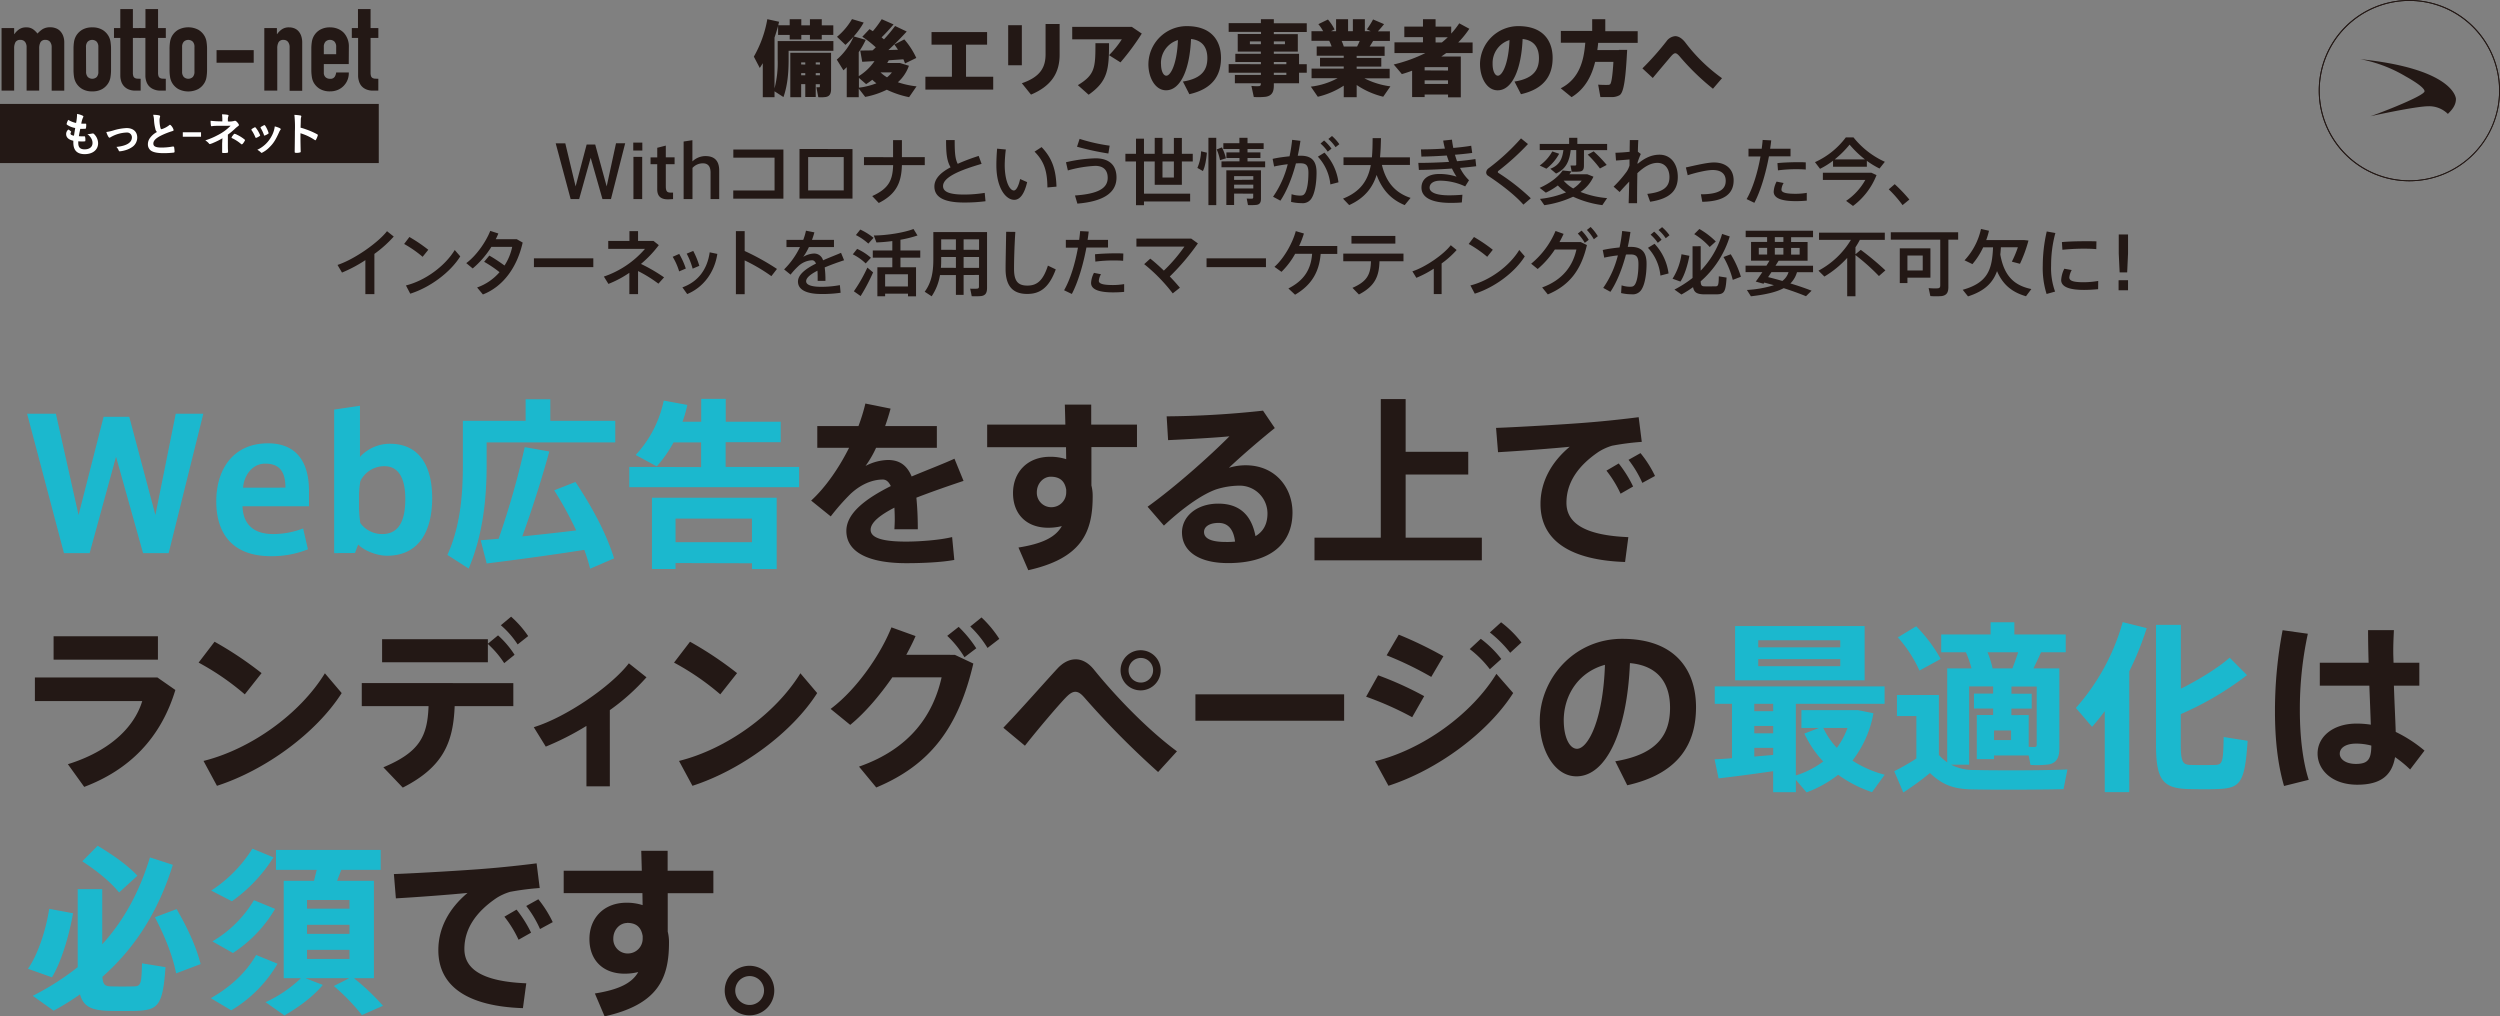
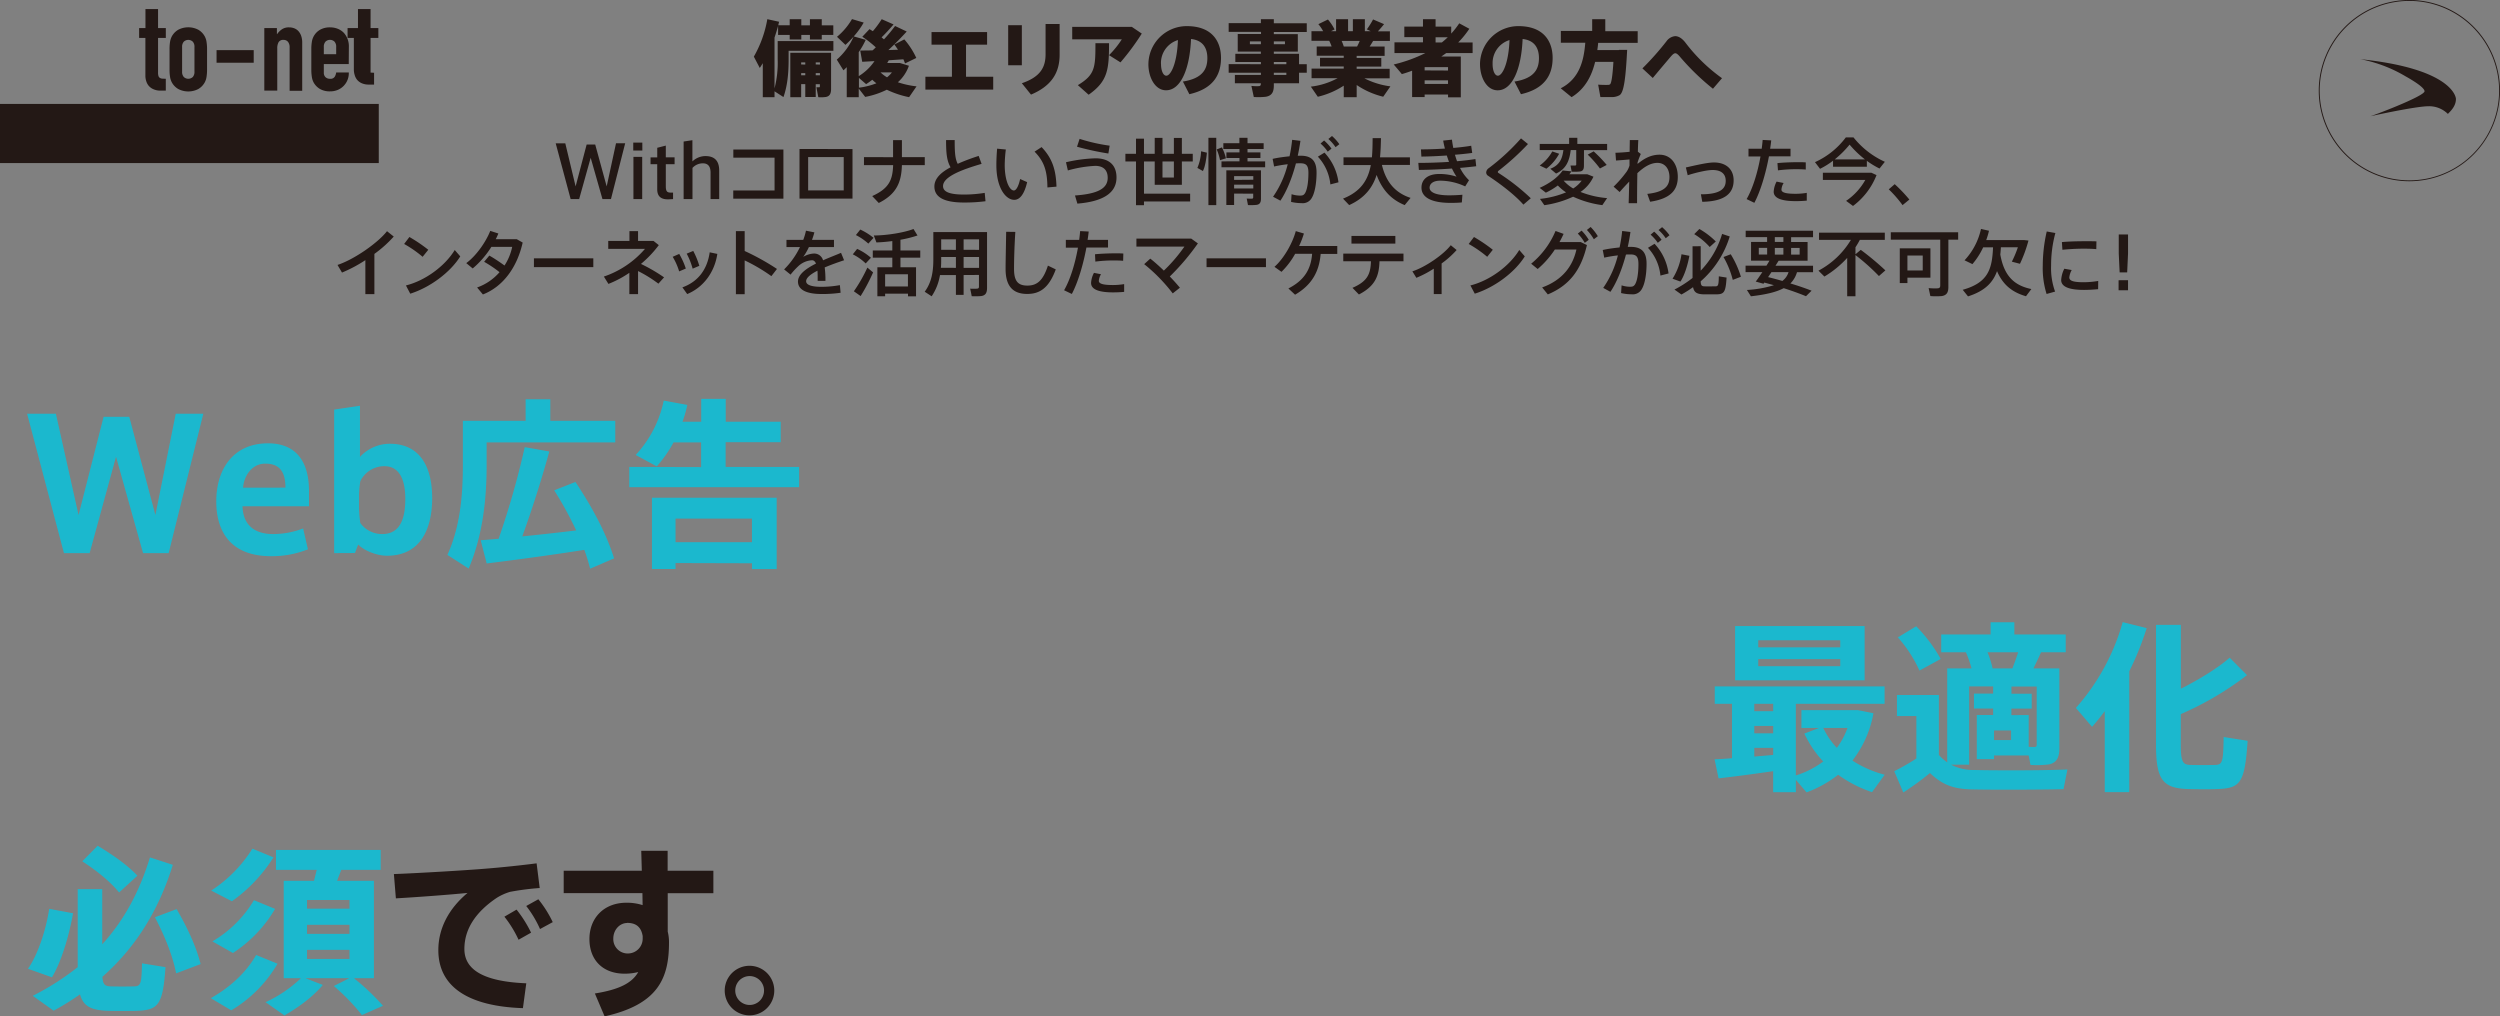
<svg xmlns="http://www.w3.org/2000/svg" viewBox="0 0 1042.23 423.62">
  <rect x="0" y="0" width="1042.23" height="423.62" fill="#808080" stroke="none" />
  <defs>
    <style>.cls-1{fill:#231815}.cls-2{fill:#1bb8ce}</style>
  </defs>
  <g id="レイヤー_2" data-name="レイヤー 2">
    <g id="レイヤー_2-2" data-name="レイヤー 2">
      <path class="cls-1" d="M984 24.67c38 3.95 39.86 15.67 39.86 16.58 0 2.89-2 4.87-3.36 6.24a11.11 11.11 0 00-8.06-3.2c-4.26 0-17.37 2.65-24.22 4.17 5.33-1.82 22.55-8.58 22.55-10.41 0-1.67-5.48-4.87-7.91-6.23A58.31 58.31 0 00984 24.67z" />
-       <path class="cls-1" d="M1004.46 75.56a37.78 37.78 0 1137.77-37.78 37.83 37.83 0 01-37.77 37.78zm0-75.18a37.4 37.4 0 1037.4 37.4 37.44 37.44 0 00-37.4-37.4z" />
      <path class="cls-1" d="M1004.46 75.56a37.78 37.78 0 1137.77-37.78 37.83 37.83 0 01-37.77 37.78zm0-75.18a37.4 37.4 0 1037.4 37.4 37.44 37.44 0 00-37.4-37.4zM328.77 17.11h18.66v4.08h-18.66v3.56c0 5.25-.38 10.68-2.15 15.72l-3.73-2.41v2.45H318V26.34c-.42.69-.83 1.35-1.25 2l-2.48-4.73A47.64 47.64 0 00319.89 8l4.9 1.07c-.1.48-.24 1-.34 1.45h4.77V8h4.84v2.56h3.59V8h4.94v2.56h4.81v4h-4.81v1.9h-4.94v-1.9h-3.59v1.9h-4.84v-1.9h-4.84v-3.8c-.42 1.63-.94 3.25-1.49 4.91v21.18a42.65 42.65 0 001.32-12.1v-7.64h4.56zm11.3 18v5.33h-4.36v-5.36H334v5.43h-4.53V22h17v15c0 2-.52 3.08-2.11 3.42a15.5 15.5 0 01-3.22.1l-.79-4.14h1.14c.21 0 .31-.14.31-.34v-.94zm-4.36-8.19V26H334v.86zm0 4.46v-.9H334v.9zm6.12-4.46V26h-1.76v.86zm0 4.46v-.9h-1.76v.9zM382.1 36l-3.1 4.51a38.68 38.68 0 01-9.3-3.11 34.53 34.53 0 01-9 3l-2.7-3.48v3.59h-5V28c-.45.45-.9.9-1.38 1.32l-2.77-4.46a26.9 26.9 0 007-9.57 45.6 45.6 0 01-3.39 3.42l-3.52-3.36a27.72 27.72 0 006.25-7.39l4.88 1.45a34.13 34.13 0 01-4.15 5.77l5 1.42a35.64 35.64 0 01-2.92 5.14v10a21.6 21.6 0 006.57-6.26l-5.12.28-.83-4.7c1.39 0 3.18 0 5.19-.07l1.31-1.25a42.64 42.64 0 00-5.63-4.42l3-3.18 1.39.86a40.86 40.86 0 003.7-5l4.94 2.18c-1.35 1.59-3.11 3.56-5 5.39.35.28.66.56 1 .83a63.52 63.52 0 004.63-5.56l4.85 2.3c-2.08 2.31-4.7 5-7.64 7.74 1.38-.07 2.73-.1 4-.14a26.1 26.1 0 00-1.52-2.18l4.16-2.14a32.31 32.31 0 015 7.74l-4.7 2.28c-.21-.55-.42-1.14-.69-1.72l-6.09.41c-.2.38-.41.76-.65 1.14h5.32l3.73 1.14a16.69 16.69 0 01-4.6 6.88A37.15 37.15 0 00382.1 36zm-18.46-2.73c-.83.62-1.66 1.25-2.56 1.8l-3-2.59v4.07a29.66 29.66 0 007.29-1.83 18 18 0 01-1.73-1.47zm6.12-1a12.34 12.34 0 002.07-2.08h-4.73a14.86 14.86 0 002.66 2.03zm27.09-.27V18.63h-8.5v-5.25h23.16v5.25h-8.78V32h11.33v5.35h-28.27V32zM426 10.51V27.2h-5.7V10.51zm15.75-.51v12.78c0 7.85-3.67 13.17-11.93 16.66L426 34.7c7.68-2.62 9.89-6.6 9.89-12.06V10zm30.1 1.2L476 14a100.43 100.43 0 01-8.88 12l-4.77-3a38.85 38.85 0 005.32-6.6H447v-5.2zm-9.5 6.8c0 11-.52 15.89-8.51 21.49l-4.49-4c7.22-4.32 7.33-7.43 7.33-17.48zm16.41 8.75a16 16 0 0116-15.86c10.68 0 14.27 6.5 14.27 13.27 0 6.57-2.83 12.76-13.2 15.11L493.14 34c8.26-1.31 10.2-5.22 10.2-9.74 0-4.29-1.9-7.47-6.81-8-.53 12.74-4.39 21.38-10.41 21.38-4.59 0-7.36-5.39-7.36-10.85zm5.26-.1c0 3 1 4.91 2.21 4.91 1.8 0 4.46-4.87 4.84-14.86a10 10 0 00-7.07 9.95zm41.64.1v-.89H515v-3.43h10.64v-.93H516v-7.33h9.71v-.89h-13.49V9.65h13.44V8h5.39v1.7h13.73v3.63h-13.73v.89h10v7.28h-10v.93h10.51v4.32h3.22v3.56h-3.22v4.39h-10.51v.9c0 2.8-.82 4.29-3.35 4.74a29.17 29.17 0 01-5 .1l-1-4.63a20.06 20.06 0 003.15.1c.59-.07.79-.38.79-1v-.21h-10.83v-3.45h10.85v-.94h-13.44v-3.56zm-4.59-8.32h4.59v-1.18h-4.59zm14.62 0v-1.18h-4.64v1.18zm.58 8.32v-.89h-5.22v.89zm-5.22 3.56v.94h5.22v-.94zm48.6 5.69l-3 4.32a33.85 33.85 0 01-11.06-4.88v5.08h-5.39v-4.81a34.13 34.13 0 01-10.82 4.63l-2.9-4.22a31.15 31.15 0 0011.16-3.52h-10.86v-4h13.41v-.9h-9.89v-3.61h9.89v-.86h-11.27v-3.87h6.22a18.39 18.39 0 00-1-2.35h-7.4V13h4.87a17.52 17.52 0 00-2-2.93l4-1.94a20.65 20.65 0 012.76 4.15l-1.47.72h2.1V8h5v5h2V8h5v5h2.42l-1.59-.76a31.51 31.51 0 002.59-4.14l4.58 1.96c-.69.9-1.59 1.94-2.56 3h5v4h-7c-.42.72-.9 1.52-1.45 2.35h6.25v3.87h-11.66v.86h10.27v3.63h-10.27v.9h13.76v4h-10.51A33.22 33.22 0 00579.65 36zm-13.9-16.59c.42-.8.8-1.59 1.11-2.35h-7.54a20.22 20.22 0 01.9 2.35zm28.17 19.99v1.07h-5.22v-11c-1.38.52-2.8 1-4.28 1.42-1.11-1.35-2.25-2.69-3.39-4a62.36 62.36 0 0013.2-4.77h-12.89v-4.46h11.89v-2.17h-7.78V11.1h7.78V8h5.25v3.1H605V14a34 34 0 003.35-4.28l4.2 2.28a38.53 38.53 0 01-4.63 5.7h6v4.43h-11l-2.07 1.45H609v17h-5.32V39.4zm9.75-10V28h-9.75v1.35zm0 5.6v-1.51h-9.75V35zm-2.59-17.29c.86-.69 1.69-1.41 2.48-2.17h-5.08v2.17zM617 26.75a16 16 0 0116-15.86c10.68 0 14.28 6.5 14.28 13.27 0 6.57-2.84 12.76-13.2 15.11l-2.7-5.27c8.26-1.31 10.2-5.22 10.2-9.74 0-4.29-1.9-7.47-6.81-8-.55 12.75-4.39 21.39-10.4 21.39-4.6 0-7.36-5.39-7.36-10.85zm5.25-.1c0 3 1 4.91 2.21 4.91 1.8 0 4.46-4.87 4.84-14.86a10 10 0 00-7.04 9.95zm52.68-5.87h3.42c-.58 11.16-1.28 17.62-3.11 18.87a6.44 6.44 0 01-3.38.82h-4.67l-.93-5.18c1.21.1 3.18.13 4.08.1a1.3 1.3 0 00.86-.24c.59-.42 1.07-3.53 1.42-9.37H665c-1.42 5.81-4.15 11.27-9.82 14.72l-4.52-3.69c8-4.08 9.67-11.93 10.23-19H650.7V12.9h13.07V8h5.46v5h13.51v4.87h-16.48c-.07 1-.21 2-.35 3h9zm19.8-3.56a5 5 0 013.63-2.15c1.42 0 2.94.9 4.46 2.94a70.5 70.5 0 0015.07 14.59l-3.77 4.4a100.06 100.06 0 01-13.47-13c-1-1.2-1.63-1.79-2.22-1.79s-1.1.48-1.9 1.38c-1.69 2-4.8 5.67-7.5 8.92l-4.32-4a119 119 0 0010.02-11.29zM256.81 59.74h3.82L254.7 83h-3.54l-4.91-17.22L241.44 83h-3.54l-6.23-23.24h4l4.3 17.95 4.6-17.46h3.57l4.78 17.46zm10.98 3.03H264v-3.33h3.78zM267.73 83h-3.66V65.4h3.66zm12.86-2.71V83l-1.67.09c-3 .15-4.93-.93-4.93-4.17V68.46h-2.78v-2.85H274v-4l3.57-.91v4.9h3.66v2.85h-3.66v9.15c0 2.05.45 2.69 2 2.69zm13.52-15.22c4.51 0 5.72 2.84 5.72 6V83h-3.6V72c0-2.24-.76-3.91-3.21-3.91a5.84 5.84 0 00-4.33 1.91v13H285V59l3.66-.55v8.84a7.88 7.88 0 015.45-2.22zm32.49-2.72v20.48h-20.91v-3.42h17.22V65.73h-17.19v-3.38zm28.8-.22V82.8h-22.09V62.13zm-3.66 17.25V65.49h-14.83v13.89zm20.57-13.86v-7.11H376v7.11h9.53v3.33H376c-.21 7-2.12 12-9.65 15.77l-2.73-2.88c7-3.18 8.51-6.69 8.72-12.89h-12.16v-3.33zm36.91 2.79c-8.08 2.36-16.07 5.32-16.07 9.26 0 2.26 2.36 3.54 8.75 3.54a54.49 54.49 0 008.62-.7l.33 3.48a67.54 67.54 0 01-9 .54c-8.13 0-12.31-2.14-12.31-6.68 0-3.3 2.69-5.87 6.75-8-1.64-2.82-1.88-6.14-1.88-11.35H398c0 4.75.12 7.72 1.27 9.9 2.66-1.2 5.59-2.3 8.73-3.3zm10.1-5.99a57.45 57.45 0 00-.46 6.44c0 6.63 2 10.65 3.82 10.65 1 0 2-1.94 2.6-4.78l2.93 1.3c-1.15 4.93-3 7.38-5.38 7.38-3.45 0-7.45-4.81-7.45-14.46 0-2.06.1-4.39.31-6.87zm14.91-1c4.51 4.69 6 9.59 6.21 16.49l-3.78.33c-.06-6.84-1.37-10.89-5.36-14.92zM456.68 66c5.51 0 8.78 2.66 8.78 8 0 6.44-5.57 10-16.31 10.89l-1-3.39c9-.64 13.64-2.69 13.64-7.35 0-3.42-2-5-5.2-5a50 50 0 00-11.41 1.91l-.78-3.42A60.69 60.69 0 01456.68 66zm-6.6-8.11a72.81 72.81 0 0012.53 2.84l-.54 3.27A117 117 0 01449 61.17zm46.08 22.85V84h-19.24v1.54h-3.33V67.31h-4.42v-3.18h4.42v-6.32h3.33v6.32h4.47v-6.66h3.24v6.66h4.75V57.5h3.33v6.63h4.54v3.18h-4.54v9.74h-11.32v-9.74h-4.47v13.43zm-11.53-13.43V74h4.75v-6.69zm18.51-3.66c-.24 2.72-.72 5.81-1.66 7.65l-2.3-1.3a19.58 19.58 0 001.54-6.93zm3.91-6.21v28.08h-3.27V57.44zm2.36 4a20.13 20.13 0 011.66 4.56l-2.45.78a21.13 21.13 0 00-1.39-4.48zm7.32 5.81v-1.39h-5.45v-2.33h5.45v-1.4H510v-2.42h6.69v-2.27h3.39v2.27h6.72v2.42h-6.72v1.4h5.38v2.33h-5.38v1.42h7.35v2.45h-18.2v-2.45zm-2.24 13.46v4.75h-3.24V71h14.44v11.8c0 1.51-.43 2.36-1.76 2.6a23 23 0 01-3.66.09l-.52-2.72c.73.06 1.85.06 2.18.06s.52-.24.52-.57v-1.52zm8-5.78v-1.51h-8V75zm0 3.63V77h-8v1.57zm15.11-13.4a64.27 64.27 0 001.09-6.87l3.45.42c-.3 2.09-.67 4.15-1.12 6.21h1.27c4.54 0 6.57 2.21 6.57 7s-.82 8.62-1.94 10.5a4.31 4.31 0 01-4.33 2.27 19 19 0 01-4.35-.52l.21-3.21a11.37 11.37 0 003.45.58c1.06 0 1.51-.12 2.05-.85.94-1.33 1.52-4.51 1.52-8.62 0-3.06-.88-4-3.36-4a20 20 0 00-1.85.06c-1.6 6.06-3.84 11.62-6.47 15.53l-3.06-1.64a41.08 41.08 0 006.11-13.55 54.69 54.69 0 00-5.68.94l-.61-3.18c2.15-.5 4.72-.83 7.05-1.07zM558 76l-3.38.88a19.79 19.79 0 00-5.21-11.56l2.75-1.69A22.29 22.29 0 01558 76zm-6-17.43a19.59 19.59 0 013.09 3.39l-1.57 1.27a17.22 17.22 0 00-3-3.39zm3.3-1.87a18.38 18.38 0 013.06 3.42l-1.58 1.24a16.81 16.81 0 00-3-3.42zm32.76 25.8l-2.45 3c-5.54-2.24-9.38-6.26-11.71-12.58-1.66 5.29-5 9.68-11.44 12.58l-2.57-2.69c7.57-3 10.47-7.93 11.59-14H560.1v-3.23h11.84c.24-2.54.27-5.23.3-8h3.48c-.06 2.79-.15 5.45-.4 8h12.47v3.18h-11.68c1.79 7.44 5.78 11.71 11.95 13.74zm3.23-14.59c4 0 8.51-.15 12.8-.42-.33-.85-.63-1.76-.94-2.66-3.6.24-7.29.42-10.59.45l-.18-3c3.15 0 6.6-.13 10-.34-.3-1.12-.55-2.24-.73-3.33l3.66-.39c.12 1.15.34 2.3.55 3.45 2.75-.24 5.32-.54 7.47-.91l.42 3c-2.05.27-4.53.54-7.2.75.28.91.55 1.82.88 2.7 2.82-.24 5.45-.55 7.66-.91l.33 3c-1.94.24-4.24.48-6.75.69a18.22 18.22 0 003.75 5.15l-1.6 2.57a25 25 0 00-10.41-2.39c-3 0-4.42 1.33-4.42 2.93 0 1.94 2.7 3.18 8.11 3.18 1.49 0 3.51-.06 5.57-.24l-.24 3.2c-1.58.16-3.33.19-4.63.19-8.35 0-12.2-2.45-12.2-6.36 0-3.39 2.61-5.69 7.39-5.69a23 23 0 017.23 1.12 27.71 27.71 0 01-1.91-3.39c-4.66.34-9.65.55-13.79.58zM637 60.05a103.86 103.86 0 01-12.29 11.16.61.61 0 00-.27.46.48.48 0 00.24.42 89.22 89.22 0 0113.5 10.56l-3.09 2.66C631.8 81.53 626 77 620.4 73.3a1.66 1.66 0 01-.82-1.45 2.37 2.37 0 011.09-1.76 90.28 90.28 0 0013.43-12.4zm23.33 9.07c0 1.37-.39 2.15-1.54 2.36a20.87 20.87 0 01-3.57.09l-.49-2.57h1.94c.27 0 .45-.15.45-.45v-6h-2.3c-.54 4.57-1.9 7.86-6.11 9.8l-2.39-2c3.87-1.48 5-4.2 5.45-7.8h-9.87V60h12.26v-2.56h3.42V60H670v2.6h-9.65zM650 64.1a19.58 19.58 0 01-5.32 6.23L641.9 69a18 18 0 005.24-5.87zm20 18.49l-2 2.93A41.67 41.67 0 01655.82 82a42.56 42.56 0 01-12 3.54L642 82.92a39.27 39.27 0 0010.87-2.72 19.77 19.77 0 01-3.42-2.88 29.62 29.62 0 01-5 3l-2.58-2c4-1.78 7.66-4.39 9.6-7.26l3.66.39c-.28.4-.58.82-.88 1.21h7.5l2.55 1a15.64 15.64 0 01-5.39 6.36A38.54 38.54 0 00670 82.59zm-14.16-4a13.25 13.25 0 003.54-3.26h-7.5a16.09 16.09 0 004 3.26zm8.54-15.49a55.56 55.56 0 015.44 5.66L667 70.24a48 48 0 00-5.09-5.78zm15.01.18c0-1.9.06-3.6.06-4.9H683c-.09 1.27-.15 3-.18 4.87l1.21.94a36.15 36.15 0 00-1.34 3.54v.61c2.73-2.27 5.6-3.85 9.17-3.85 4.6 0 7.6 3.76 7.6 9.26s-3 9.08-11.53 10.35l-1.18-3.27c7.47-.81 9.23-3.45 9.23-7s-1.94-5.93-5-5.93c-2.84 0-5.56 1.64-8.38 4.3-.09 4.9-.12 9.74-.12 12.5h-3.51c.09-2.21.15-5.45.24-9-1.21 1.27-2.66 2.81-4 4.36l-2.51-2.24a49.2 49.2 0 005.42-6.24 9 9 0 001.21-2.6v-2.51c-1.46.15-3.85.33-5.63.45l-.24-3.23c1.48-.04 3.93-.19 5.93-.41zm35.15 4.45c5.05 0 8.2 2.82 8.2 7.45 0 5.38-3.6 8.77-13.07 8.95l-.58-3.13c7.75 0 10.35-2.11 10.35-5.62 0-2.85-1.84-4.51-5.47-4.51-2.27 0-6.69 1-10.38 2.18l-.76-3.24c4.17-.93 8.96-2.08 11.71-2.08zm19.9-5.73c.16-1.24.31-2.48.4-3.66l3.57.18c-.12 1.15-.27 2.3-.46 3.48h8.51v3.18h-9c-1.33 7.17-3.54 14.58-6.08 19.37L728.15 83c2.54-4.36 4.63-11.19 5.78-17.76h-5V62zm9.14 14.29a6.17 6.17 0 00-.91 2.75c0 1.33 2.21 1.75 5.9 1.75a28.08 28.08 0 004.66-.39v3.24c-1.57.15-3.11.21-4.63.21-5.5 0-9.16-1.06-9.16-3.93a10.09 10.09 0 011.21-4.21zm9.23-5.6c-1.15-.12-2.6-.15-4.11-.15a59 59 0 00-7.48.48L741 68c2.24-.24 5.39-.36 8-.39 1.42 0 2.75 0 3.81.09zm25.47-1.17h-14.1V67a32.62 32.62 0 01-5.42 3.38l-2.11-2.78a32.93 32.93 0 0012.86-10.32h3.2a35.25 35.25 0 0013.07 10.17l-2.23 2.81a36.53 36.53 0 01-5.27-3.2zm1.51 2.48h.37l2.15 1a29.31 29.31 0 01-9.81 12.86l-2.87-2.12a25.53 25.53 0 008-8.72h-17.69V72h19.85zm-2.3-5.54a42.15 42.15 0 01-6.41-6.17 41.43 41.43 0 01-6.2 6.17zm12.4 10.32a63.13 63.13 0 016.11 6.41l-2.84 2.33a49.34 49.34 0 00-5.75-6.59zm-633.81 45.84h-3.76v-14.17a57.21 57.21 0 01-9.74 5.18l-1.88-3.18c7-2.3 16.86-9.23 20.64-14.07l2.81 2.24a50 50 0 01-8.07 7.23zm22.47-18.49l-2.36 2.93a47.72 47.72 0 00-7.71-5.35l2.2-2.91a64.77 64.77 0 017.87 5.33zm11 .06l2.33 2.69c-4.21 6.75-12.71 13-20.85 15.55l-1.8-3.43c8.02-2 16.28-8.06 20.37-14.81zm14.45 2.36c2 1.12 4.45 2.78 6.33 4.14a22.63 22.63 0 003.2-7.77h-8.68a38.57 38.57 0 01-7.78 9l-2.69-2.23c4.21-3.06 8.29-9 10-13.44l3.38 1.09c-.3.79-.69 1.57-1.08 2.39h8.77l2.45 1.39c-2.21 9.9-7.84 18.22-16.58 21.64l-2.42-2.91a22.1 22.1 0 009.35-6.38 49.25 49.25 0 00-6.42-4.33zm43.35 1.15v3.66h-24.76v-3.66zm29.49 7.93l-2.36 2.63A54.48 54.48 0 00266 113v9.63h-3.63v-8.9a43.3 43.3 0 01-8.72 4.63l-1.9-3.06a39.27 39.27 0 0017.15-11.56h-15.33v-3.29h8.84v-4.1H266v4.09h6.44l2.21 1.75a46.22 46.22 0 01-7.44 7.84 68.25 68.25 0 019.63 5.6zm6.32-9.78a31.47 31.47 0 012.75 6.11l-2.78 1.18a26.28 26.28 0 00-2.69-6.08zm15.89 0c-1.15 7.63-5.75 13.92-12.56 16.74l-2-2.79c6.69-2.42 10.38-7.62 11.38-14.61zM289 104.61a33.08 33.08 0 012.54 6.21l-2.78 1.18a30.3 30.3 0 00-2.48-6.26zm34.91 7.51l-2.33 3a72.65 72.65 0 00-11.13-6.56v14.1h-3.66V96.35h3.66v8.29a99.87 99.87 0 0113.46 7.48zm27.98-3.63c-2.39.81-5.35 1.84-8.08 3a40.29 40.29 0 01.31 5.6h-3.24v-1.51q0-1.54-.09-2.73c-2.72 1.39-4.72 2.91-4.72 4.39s2.06 2.33 6.35 2.33a42.8 42.8 0 007.72-.7l.3 3.18a52.85 52.85 0 01-8 .52c-6.14 0-9.77-1.73-9.77-5.18 0-3 3.42-5.45 7.5-7.5-.39-1-1-1.39-1.63-1.39a9 9 0 00-5.9 2.63 29.25 29.25 0 00-3.06 3.36l-2.69-2.18a33.3 33.3 0 006.61-9.31h-5.63v-3h7a24.15 24.15 0 001.13-3.83l3.51.7a32.07 32.07 0 01-1 3.14h9.17v3h-10.46a24.07 24.07 0 01-2.36 4.08 9.37 9.37 0 014.45-1.39 3.81 3.81 0 013.81 2.82c2.72-1.21 5.48-2.24 7.5-3.12zm9.01 1.33a21.18 21.18 0 00-5.38-3.79l1.81-2.27a23.14 23.14 0 015.75 3.7zm-2.11 13.61l-2.82-2a62.66 62.66 0 005.63-9.87l2.39 2a79.43 79.43 0 01-5.2 9.87zm3.21-21.87a23.33 23.33 0 00-5.18-3.56l1.82-2.3a25.72 25.72 0 015.53 3.45zm7 20.87v1.09h-3.23v-12.1H372v-4h-8.14v-3H372v-3.92c-2.3.3-4.6.51-6.63.57l-1.09-2.9c5.39 0 12.71-1.21 16.55-2.7l1.67 2.7a48 48 0 01-7.11 1.78v4.48h8.26v3h-8.26v4h6.5v12.1h-3.35v-1.09zm9.51-3v-5.08H369v5.08zm23.21-4.77v8.26h-3.21v-8.26h-6.63a22.35 22.35 0 01-3.48 8.86l-2.9-1.9c2.9-3.91 3.6-8.44 3.6-13.47V96.74h22.39V120c0 2-.55 3.12-2.39 3.42a27.73 27.73 0 01-4 .06c-.22-1.18-.43-2.18-.64-3.14a23.55 23.55 0 002.87 0c.64-.06.79-.34.79-.91v-4.81zm-3.21-3v-4.51h-6.14v1c0 1.18 0 2.33-.12 3.48zm0-7.5v-4.39h-6.14v4.36zm9.65 0v-4.39h-6.44v4.36zm0 7.5v-4.51h-6.44v4.51zm15.12-14.98c-.42 6.48-.54 12.53-.54 15.38 0 5.17 1.66 7 5.57 7s6.5-1.94 8.56-8.33l3.27 1.58c-2.94 8-6.87 10.23-11.92 10.23-6.21 0-9-3.54-9-10.44 0-2.88.15-9 .24-15.47zM449.9 100c.16-1.24.31-2.48.4-3.66l3.57.18c-.12 1.15-.27 2.3-.46 3.48h8.51v3.18h-9c-1.33 7.17-3.54 14.58-6.08 19.37l-3.23-1.55c2.54-4.36 4.63-11.19 5.78-17.76h-5.05V100zm9.1 14.33a6.17 6.17 0 00-.91 2.75c0 1.33 2.21 1.75 5.9 1.75a28.08 28.08 0 004.66-.39v3.24c-1.57.15-3.11.21-4.63.21-5.5 0-9.16-1.06-9.16-3.93a10.09 10.09 0 011.21-4.21zm9.23-5.6c-1.15-.12-2.6-.15-4.11-.15a59 59 0 00-7.48.48l-.14-3.06c2.24-.24 5.39-.36 8-.39 1.42 0 2.75 0 3.81.09zm20.67 13.58a70.26 70.26 0 00-11.9-12.19l2.54-2.3c1.79 1.39 3.75 3.15 5.66 5a66.22 66.22 0 008.56-10h-20v-3.35h22.85l2.78 2a97 97 0 01-11.71 13.79c1.6 1.67 3.06 3.3 4.21 4.69zm38.87-14.61v3.66H503v-3.66zm12.13 15.16l-2.78-2.6c7-3.58 9.41-8.39 9.89-14.44h-7.08a32.43 32.43 0 01-5.69 7.51l-2.93-2.09c4-3.51 7.62-10.08 8.89-14.89l3.39 1a36.71 36.71 0 01-2 5.2h15.91v3.3h-6.93c-.57 6.93-3.32 12.74-10.67 17.01zm26.62-.09l-2.69-2.77c6.23-2.72 7.53-5.66 7.71-11.07H560v-3.21h25.1v3.21h-10c-.17 6.15-1.8 10.33-8.58 13.84zm15.19-24.42v3.21h-18.3v-3.21zM601 122.59h-3.27V112a44 44 0 01-7.26 3.82l-1.66-2.7c5.5-1.78 13-7 16-10.89l2.45 2a38.19 38.19 0 01-6.26 5.6zm21.34-18.46l-2.34 2.93a48.28 48.28 0 00-7.72-5.35l2.21-2.91a66.37 66.37 0 017.85 5.33zm11 .06l2.33 2.69c-4.2 6.75-12.71 13-20.85 15.55L613 119c8-2 16.3-8.06 20.38-14.81zm25.66-3.27l2.58 1.24c-2.39 10.29-7.21 16.79-16.31 20.58l-2.36-2.91c8.71-3.15 12.83-9.17 14.28-15.79h-9a38.15 38.15 0 01-7.14 8.11l-2.72-2.21a35.37 35.37 0 0010.16-13.65l3.36 1.21c-.48 1.09-1.06 2.24-1.72 3.42zm.34-4.78a19.55 19.55 0 013 3.84l-1.66 1.27a18.68 18.68 0 00-2.91-3.87zm3.78-1.51a20.34 20.34 0 013 3.84l-1.66 1.27a20.69 20.69 0 00-2.9-3.87zm12.06 8.53a61.84 61.84 0 001.09-6.87l3.45.42c-.3 2.09-.66 4.15-1.12 6.21h1.27c4.54 0 6.57 2.21 6.57 7s-.82 8.62-1.94 10.5a4.29 4.29 0 01-4.32 2.27 19 19 0 01-4.36-.52l.21-3.21a11.37 11.37 0 003.45.58c1.06 0 1.51-.12 2.06-.85.94-1.33 1.51-4.51 1.51-8.62 0-3.06-.88-4-3.36-4-.57 0-1.18 0-1.84.06-1.61 6.06-3.85 11.62-6.48 15.53l-3-1.64a41.08 41.08 0 006.11-13.55 54.44 54.44 0 00-5.69.94l-.61-3.18c2.1-.5 4.67-.83 7-1.07zM695.61 114l-3.39.88a19.78 19.78 0 00-5.2-11.56l2.75-1.69a22.36 22.36 0 015.84 12.37zm-6-17.43a19.53 19.53 0 013.08 3.39l-1.57 1.27a17.22 17.22 0 00-3-3.39zm3.3-1.87a18.34 18.34 0 013.09 3.38l-1.57 1.24a17.17 17.17 0 00-3-3.42zm11.38 11.94c-.67 3.72-2 8.14-3.73 10.74l-3.29-1.18A26.18 26.18 0 00701 106zm4.72-4v10.19a37.31 37.31 0 008.92-15.31l3.18 1.06A40.5 40.5 0 01709 117.29c.06 1.76.45 2.06 1.63 2.09s3.09 0 4.36 0 1.51-.27 1.57-4.18l3.24.52c-.4 6.23-1 7-4.57 7h-4.87c-2.82-.09-4.09-.7-4.54-3a49.06 49.06 0 01-4.84 3.06l-2.91-2.06a46.63 46.63 0 007.54-4.84v-13.2zm-.55-7.18a32.44 32.44 0 016.84 5.21l-2.54 2.3a28.36 28.36 0 00-6.45-5.36zM721.53 106a40 40 0 014.24 9.38l-3.39 1.3a37.36 37.36 0 00-3.87-9.53zm33.7 15.19l-2.33 2.3c-2.69-1.12-5.81-2.24-9.29-3.36-3 1.61-7.32 2.67-13.67 3.39l-1.67-2.63a46.83 46.83 0 0011.26-2l-4-1.09-.34.49-3.24-.91c.79-1 1.76-2.45 2.76-3.93h-7v-2.7h8.71c.46-.72.88-1.45 1.27-2.08H730v-7.81h6.69v-2h-8.93V96.2h28.08v2.69h-9.14v2h6.87v7.81H741.5c-.4.63-.85 1.36-1.31 2.08h15.65v2.7h-6.69a10.78 10.78 0 01-2.75 4.69q4.8 1.43 8.83 3.02zm-22-15.07h3.48v-2.78h-3.48zm9.83 11a7.29 7.29 0 002.57-3.66h-7.13c-.48.69-.94 1.42-1.39 2.06 2.09.53 4.02 1.04 5.89 1.59zm.42-16.25v-2h-3.57v2zm0 5.26v-2.78h-3.57v2.78zm6.78 0v-2.78h-3.56v2.78zm25.48-1.97a114.51 114.51 0 0110.26 8.56l-2.69 2.36a87.41 87.41 0 00-9.78-8.74v17.18h-3.45v-16a42.09 42.09 0 01-9.5 7.77l-2.48-2.45A34.81 34.81 0 00771.63 100h-13.29v-3h27.42v3h-10.41a32.05 32.05 0 01-1.82 3.09V106zm36.52 15.52c0 2.18-.67 3.42-2.76 3.75a30.62 30.62 0 01-4.75 0l-.72-3.33a24 24 0 003.84.1c.78-.1 1-.46 1-1.18v-19.1h-20.61v-3.08h28.08v3.08h-4.08zm-17.07-16.16h9.59v12.23h-9.59V118H792v-14.48h3.21zm6.38 9.23v-6.23h-6.38v6.23zm45.29 7.75l-2.24 3c-5.81-1.66-9.68-4.84-12.07-10.47-1.69 4.75-5.08 8.29-12.1 10.53l-2.21-2.75c10.8-3 12.25-8.87 12.65-17.7h-4.12a31 31 0 01-4.48 7l-3.29-1.59a27.83 27.83 0 006.86-13.08l3.33.76a30.38 30.38 0 01-1.15 3.87h15.68l1.93.21a57.12 57.12 0 01-3.54 9.69l-3.39-.88a44.9 44.9 0 002.52-6h-7.08c-.07 1-.13 2-.25 3 1.55 8.78 5.63 12.91 12.95 14.41zm4.75-9.68a64.22 64.22 0 011.66-14.32l3.6.64a51.1 51.1 0 00-1.78 13.64 28.56 28.56 0 001.66 10.78l-3.54 1a35.81 35.81 0 01-1.6-11.74zm23.08 9.74c-1.93.18-4.11.3-5.9.3-5.41 0-9.5-1-9.5-4.11a12 12 0 011.3-4.72l3.09.54a7.88 7.88 0 00-1 3.09c0 1.54 2.06 2 6.05 2a37.19 37.19 0 006-.54zm-5-20c1.48 0 3.06 0 4.3.06l-.06 3.24c-1.51-.13-3.36-.19-5.21-.19-3 0-6.29.19-8.92.46l-.21-3.21c2.9-.27 6.68-.36 10.07-.36zm17.47 16.25V121h-3.94v-4.17zm0-19.07v8l-.36 7.81h-3.14l-.37-7.81v-8z" />
      <path class="cls-2" d="M73.26 172.49h11.5l-14.45 58.1H59.64l-11.27-40.17-11 40.17H26.66l-15.36-58.1h12l9.45 42.21 10.44-40.93h10.7l10.89 40.93zm40.63 50.15a34.82 34.82 0 0012.48-2.34l2 8.7a40.31 40.31 0 01-15.36 2.87c-17.4 0-22.85-10.89-22.85-22.84 0-13.47 7.11-24.21 21.56-24.21 12.86 0 17.1 9.08 17.1 19.82v6.43H101.1c.23 7.41 4.54 11.57 12.71 11.57zm-3.33-29.35c-5.82 0-8.93 5.52-9.23 10H119c0-5.83-1.89-10-8.32-10zm28.75 37.3v-59.84l10.75-1.59v21.33a16.94 16.94 0 0112.48-5.49c12.25 0 17.63 9.23 17.63 22.62 0 13.09-5 24.06-18.84 24.06-4.47 0-9.91-2.34-12-4.69l-1.36 3.56zm10.37-20.13a46.1 46.1 0 00.53 7.57 11.15 11.15 0 009.15 4.61c7.57 0 9.61-6.65 9.61-14.67 0-7.64-2.27-13.62-8.7-13.62a11.09 11.09 0 00-10.06 6.28 37.88 37.88 0 00-.53 6.43zm53.19-35.02h16.26v-9h10.29v9h27.08v9h-53.63v9.46c0 14.22-1.59 29.27-7.49 43.12l-8.86-5.68c5.22-11.57 6.44-24.28 6.44-37.44v-18.46h9.91zm5 49.17a348.89 348.89 0 0010.89-38.2l10.24 1.81c-2.8 10.21-6.81 23.15-11.27 35.41 7.49-.76 15.66-1.67 22.47-2.5a148.23 148.23 0 00-9.16-16.72l8.86-3.48c7.79 11.73 13.08 22.17 16.11 31.85l-10 4.31a68.64 68.64 0 00-2.42-7.86c-12.48 2-30.11 4.38-40.7 5.67l-2.5-9.68c2.17-.16 4.67-.38 7.47-.61zm84.42-29.88v-10.29h-11.5a52.7 52.7 0 01-7 10l-8.77-4.77A47.48 47.48 0 00276.71 167l9.83 1.81a53.89 53.89 0 01-2 7h7.79v-9.53h10.22v9.53h22.92v8.55h-22.96v10.29h30.64v8.47h-70.81v-8.47zm-10.66 40v2.49h-9.84v-29.71h52v29.73h-10.31v-2.42zm31.85-8.7v-9.84h-31.85v9.84z" />
-       <path class="cls-1" d="M401.69 200.48c-5.67 1.89-12.93 4.39-19.66 7 .37 3.71.6 8.1.6 13.17h-9.76c.08-1.52.15-2.8.15-4.09 0-1.81-.07-3.48-.15-4.92-5.82 3-9.91 6.13-9.91 9.23 0 3.33 4.84 4.92 14.75 4.92 5.45 0 14-.6 19.22-1.89l.91 9.53c-5.53 1.06-14.07 1.36-20 1.36-15.66 0-25-4.54-25-13.46 0-7.57 8.47-13.62 18.53-18.69-.91-1.89-2-2.72-3.33-2.72-4.61 0-9.45 2.19-13.61 6.13a93.8 93.8 0 00-8.1 9.23l-8.17-6.59c5.9-5.37 11.58-13.54 15.81-22h-13.25v-9.08h17.17a76.66 76.66 0 002.88-9.38l10.51 2.12c-.68 2.49-1.43 4.91-2.27 7.26h21.56v9.08h-25.34a44.69 44.69 0 01-4.39 7.56 21.23 21.23 0 019.31-2.49c4.84 0 7.94 2.19 9.91 6.88 6.66-2.8 13.24-5.29 17.85-7.41zM444.14 177c-.07-3-.15-5.9-.22-8.32h11V177H474v9.38h-19v16a17.71 17.71 0 01.53 4.54c0 14.83-4.46 25.8-26.85 30.79l-4.09-9.45c10.52-1.67 15.58-4.54 18.08-8.93a23.48 23.48 0 01-5.67.68c-9.16 0-14.68-5.75-14.68-14.45s6-15.13 15.43-15.13a21.41 21.41 0 016.74 1l-.08-5h-32.87V177zM438 198.74c-2.95 0-5.75 2.72-5.75 6.5a6 6 0 006.05 6.21 6.18 6.18 0 006.2-6.21v-1.06c-.66-4.08-3.15-5.44-6.5-5.44zm88.54-27.54l4.91 7.26c-5.67 4.54-14.07 11.73-19.14 16.57a23.69 23.69 0 017-1.06c12.41 0 19.52 9.38 19.52 19.67 0 12.86-8.93 21.11-26.86 21.11-12.48 0-19.21-5.15-19.21-12.79 0-6.65 6.12-12 15.13-12 8.85 0 13.84 4.77 15.51 13.55 3.25-1.9 5-5 5-9.46a11.59 11.59 0 00-12-11.58 32.94 32.94 0 00-9.31 1.52c-6.65 2.34-15 8.7-21.86 15.13l-6.81-7.87c11.43-8.17 25.95-21.11 34.12-29.35-6 .6-17.4 1.21-25.57 1.59l-.6-9.92a393.67 393.67 0 0040.17-2.37zM508 218c-3.71 0-6.05 1.51-6.05 3.78 0 2.57 2.65 4.16 9.08 4.16a32 32 0 003.86-.15c-.61-4.96-2.8-7.79-6.89-7.79zm67.64 6.16v-57.8H586v22h26.1v9.46H586v26.33h31.77v9.45H548v-9.45zm86.56-48.04c6.73-.53 15.13-1.44 20.95-2.2l1.29 10.29a108.45 108.45 0 00-12.33 1.59 22.45 22.45 0 00-5.68 2.57c-8.7 5.9-13.39 12.94-13.39 21.26 0 8.1 7 13.54 25.8 14.3l-1.36 10.36c-22.47-.75-35.26-8.7-35.26-24.2 0-9.16 4.47-17.41 12.18-23.84-7.56.76-20.73 1.74-29.88 2.27l-.83-10.13c10.44-.39 30.49-1.59 38.51-2.27zm12.63 17.09a50.82 50.82 0 016 9.61l-5.22 3a47.22 47.22 0 00-5.9-9.61zm9.08-4.31a46.9 46.9 0 016.05 9.53l-5.29 2.88a45.29 45.29 0 00-5.75-9.61zM65.62 282.43l7.49 5.22c-6.13 20.28-19.37 33.36-38 40.4l-6.81-9.46c16.8-5.22 27.54-14.9 31-26.32H14.55v-9.84zm.22-17.17V275h-43.5v-9.76zm43.21 15.36l-7 8.85a107.75 107.75 0 00-19.25-13.24l6.65-8.7a149.14 149.14 0 0119.6 13.09zm26.4.07l7 8.25c-10.67 16.72-31.85 32.15-52 38.66l-5.6-10.37c19.89-4.99 40.24-19.67 50.6-36.54zm32.46 47.66l-8.09-8.47c15.2-6.35 18.38-13 18.84-25.49h-27.84v-9.61H214v9.61h-24.45c-.61 14.9-4.55 25.26-21.64 33.96zm35.48-61.88v1.89l4.24-3.48a39.18 39.18 0 016.89 8.1l-4.32 3.48a40.71 40.71 0 00-6.81-8v7.64h-44.1v-9.61zm9.69-9.38a43.15 43.15 0 017.11 8.09l-4.39 3.48a37.29 37.29 0 00-7-8zm41.16 70.73h-9.76v-25.19a116 116 0 01-16.95 8.63l-5-8.1c13.54-4.16 32.3-17.1 39.64-26.63l7.34 5.83a90.09 90.09 0 01-15.28 13.69zm53.04-47.2l-7 8.85A107.85 107.85 0 00281 276.23l6.66-8.7a149.14 149.14 0 0119.62 13.09zm26.4.07l7 8.25c-10.67 16.72-31.85 32.15-52 38.66l-5.6-10.37c19.92-4.99 40.23-19.67 50.6-36.54zm64.39-7.69l7.71 3.63c-6.2 26.48-17.7 42.14-40.47 51.67l-7.19-8.7c21.64-7.57 31-21.94 34.43-37.22H372c-5.29 7.64-11.5 14.9-17.55 19.82l-8.17-6.66c11.05-8.25 21-23 25.35-34l10.06 3.63c-1.06 2.5-2.42 5.15-3.86 7.8zm1.59-11.66a49.74 49.74 0 017.34 8.93l-4.92 3.73a41.38 41.38 0 00-7.19-8.92zm9.53-3.93a47.05 47.05 0 017.41 8.93l-4.91 3.78a44.06 44.06 0 00-7.19-8.93zm31.7 21.24c2.35-2.5 4.92-3.78 7.57-3.78s5.29 1.43 7.56 4.23c9.16 11.35 22.62 25.27 34.65 34.12l-7.86 8.63a359.85 359.85 0 01-30.64-30.94c-1.44-1.67-2.58-2.5-3.86-2.5s-2.5.83-4.16 2.57c-3.26 3.41-11.12 12.63-16.87 19.9l-9-7.49c7.26-7.57 18.23-20.05 22.61-24.74zm43 .83a8.37 8.37 0 110-.07zm-13.39 0a5.11 5.11 0 0010.22-.07 5.11 5.11 0 10-10.22 0zm89.86 9.99v11h-62v-11zm33.37.75l-5 8.78a133.22 133.22 0 00-19.21-8.55l5-8.93a140.34 140.34 0 0119.21 8.7zm30.11-9.3l7 8c-10.67 16.72-31.85 32.15-52 38.66l-5.6-10.22c19.88-4.89 40.23-19.57 50.6-36.44zm-22.09-7.34l-5.07 8.62a142.71 142.71 0 00-18.61-9l5.06-8.62a164.6 164.6 0 0118.62 9zm15.58-7.26a44.71 44.71 0 018.55 8.4l-4.77 4.28a44.2 44.2 0 00-8.39-8.4zm8.47-6.89a45 45 0 018.48 8.4l-4.69 4.31a50 50 0 00-8.48-8.47zm16.12 41.16c0-17.48 14.15-34.27 34.35-34.27 22.62 0 30.79 13.54 30.79 28.52 0 14.45-6.43 27.54-28.67 32.53l-5-10c18.23-3 22.84-11.8 22.84-22.31 0-10.29-5-17.56-16.72-18.61-1.13 28.14-9.75 47.2-22.31 47.2-9.31 0-15.29-11.27-15.29-23zm10-.23c0 7 2.42 11.8 5.52 11.8 4.54 0 10.9-11.87 11.65-35-10.98 3-17.18 12.61-17.18 23.2z" />
      <path class="cls-2" d="M722.05 316.1v-22.7h-7.19v-7.26h70.81v7.26h-37v29.88a37.47 37.47 0 0011.42-5.82 44.11 44.11 0 01-7.87-11.65l6.21-2.35H751v-7.41h23.53l6.5 1.29a45.21 45.21 0 01-8.77 19.74 45.63 45.63 0 0013.46 5.9l-5.29 7.26a52.72 52.72 0 01-14.12-7.24 49.28 49.28 0 01-13.17 7.34l-4.46-5.22v5.14h-9.46v-8.77c-7.64 1.13-16.87 2.34-22.77 3l-1.66-7.94c1.96-.07 4.46-.23 7.26-.45zm55.3-55.1v22.62h-54V261zm-38.13 35.5v-3.1h-7.87v3.1zm0 9.23v-3.1h-7.87v3.1zm0 9v-2.95h-7.87v3.63zM733 269.87h34.19v-2.95H733zm0 7.87h34.19v-2.95H733zm32.76 34.05a32.8 32.8 0 004.46-8.33H760.1a31.9 31.9 0 005.68 8.33zm46.02 6.05v-39.19h10.14a48.55 48.55 0 00-2.35-6.73h-10.29v-7.42h20.58v-5.07h9.91v5.07h21.41v7.42h-10.29c-.91 2.11-2 4.38-3.18 6.73h10.82v33.29c0 3.85-1.13 6.05-4.31 6.73a41.44 41.44 0 01-7.72.23l-.75-3.94H831.3v1.52h-7.19v-18.39h6.81v-2.72h-8v-6.21h8v-3h-10v32.61h-7.56A19.69 19.69 0 00823 321c8.47.23 29 .23 38.88-.22l-1.61 8.22c-9.61.23-29.35.31-38.73.08-7.11-.23-11.73-1.82-16.95-6.81a117.28 117.28 0 01-11.12 8.1l-3.78-8.86a95 95 0 009.23-5.29v-17.7h-8.1v-8.78h17.48v25a21.15 21.15 0 003.48 3.1zm-12.94-56.74a61.56 61.56 0 0110.22 13.62l-8.86 4.84a54.59 54.59 0 00-9-13.85zm40.1 17.55c.91-2.27 1.74-4.62 2.42-6.73h-12.79a39 39 0 012.12 6.73zm-.53 29.88v-4h-7.11v4zm7.34-10.44v13.24c1 .08 2 .08 2.49.08.68-.08.84-.31.84-1v-24.2h-10.52v3H847v6.21h-8.47v2.72zm41.92 32.15h-10.22V296.5c-1.66 2.2-3.4 4.39-5.29 6.51l-6.74-7.87a91.09 91.09 0 0019.52-35.78l10 2.49a124.24 124.24 0 01-7.26 18zm49.09-48.79a129.43 129.43 0 01-27.61 16.26v12.71c0 7.42.91 8.4 4.16 8.48 3 .07 7 .07 10 0 3.18-.08 3.55-.84 3.71-11.65l10 1.58c-1.21 17.78-3 19.83-12.94 20.13-3.7.15-8.17.07-11.49 0-10.82-.23-13.77-3.63-13.77-18.54v-49.93h10.36v26.63c7.72-3.86 15.74-8.85 20.35-12.93z" />
-       <path class="cls-1" d="M962.12 264.2a148.48 148.48 0 00-3.33 32c0 10.67 1.21 21.26 3.7 28.9l-10.29 2.57c-2.64-9-3.78-19.52-3.78-30.94a177.74 177.74 0 013.18-34zm25.34 12.1c-.15-5.14-.23-9.91-.23-13.61H998c-.15 3.33-.37 7.49-.22 11.42l.07 2.19h10.75v9.54H998c.23 7.26.61 14.29.76 19.29a57.25 57.25 0 0112 7.79l-6 7.87a47.8 47.8 0 00-6.28-5.15c-1.28 7.49-5.82 11.5-15.73 11.5-10.59 0-16.57-6.2-16.57-13 0-7.11 6.58-12.48 16.19-12.48a37.92 37.92 0 016 .45c-.15-4.61-.38-10.36-.61-16.26h-20.65v-9.55zm-5.15 33.7c-4.38 0-6.88 1.74-6.88 4.24 0 2.27 2.5 4.23 6.73 4.23 5.22 0 6.36-2.12 6.43-7.64a25.06 25.06 0 00-6.28-.83z" />
      <path class="cls-2" d="M30.44 380.73c-1.59 9.23-4.84 20.2-8.78 26.7l-10-3.55c4.23-6.05 7.56-16.42 8.85-25zm12.18-10.06v23c8.93-9.83 15.43-21.63 19.9-36.23l9.53 3.1c-6 19.37-15.74 34.65-29.36 46.68.23 3.4 1.14 3.93 3.64 4s6.65.07 9.45 0 3.25-.69 3.41-9.61L69 403.2c-1.14 16-3 17.93-12.41 18.23-3.48.07-7.95.07-11.12 0-7.19-.23-10.67-1.67-12.11-6.89a110.35 110.35 0 01-11 6.81l-8.7-6.2A110.61 110.61 0 0032.4 403.2v-32.53zm-1.89-18.09c7 4.24 12.56 8.25 16.56 12.49l-7.64 7c-3.63-4.47-8.92-8.78-15.35-13zM73.64 379c4.91 8.47 8.24 16 10 22.92l-10.21 3.86c-1.44-7.19-4.46-15-8.85-23.38zm42.07 22.76a54.62 54.62 0 01-19.3 19.44l-8.54-5.07c7.71-4.31 14.6-10.44 18.91-18zM114 357.43a64.35 64.35 0 01-17.32 18.3l-8.63-4.46a56.6 56.6 0 0017.18-17.47zm.68 21.48A55.36 55.36 0 0197.1 397.3l-8.55-4.85a48.87 48.87 0 0017.32-17.17zm30.94 28.9h-18.3l7.26 2.8c-4.24 5.07-10.21 9.38-16 12.71l-7.87-5.52a53.81 53.81 0 0014.75-10h-7.18v-40.61h12.63c.38-1.52.76-3.11 1.14-4.54h-17v-8.33h43.65v8.33h-16.44c-.53 1.43-1.14 3-1.74 4.54h15.36v40.62h-8.32a94.91 94.91 0 0112.1 11.5l-8.78 3.86a86.32 86.32 0 00-11.72-12.11zm-17.62-29h17.7v-3.61H128zm0 10.51h17.7v-3.78H128zm0 10.44h17.7V396H128z" />
      <path class="cls-1" d="M202.71 362.12c6.74-.53 15.13-1.44 21-2.2l1.29 10.29a108.94 108.94 0 00-12.34 1.59 22.55 22.55 0 00-5.67 2.57c-8.7 5.9-13.39 12.94-13.39 21.26 0 8.1 7 13.54 25.8 14.3l-1.4 10.36c-22.47-.75-35.26-8.7-35.26-24.2 0-9.16 4.46-17.41 12.18-23.84-7.56.76-20.73 1.74-29.88 2.27l-.83-10.13c10.44-.39 30.48-1.59 38.5-2.27zm12.64 17.09a50.82 50.82 0 016.05 9.61l-5.22 2.95a47.22 47.22 0 00-5.9-9.61zm9.08-4.31a46.9 46.9 0 016 9.53l-5.3 2.88a44.88 44.88 0 00-5.75-9.61zm43.13-11.9c-.08-3-.16-5.9-.23-8.32h11V363h19.07v9.38h-19.03v16a17.71 17.71 0 01.53 4.54c0 14.83-4.46 25.8-26.85 30.79l-4.05-9.54c10.52-1.67 15.59-4.54 18.08-8.93a23.42 23.42 0 01-5.67.68c-9.16 0-14.68-5.75-14.68-14.45s6-15.13 15.43-15.13a21.33 21.33 0 016.74 1l-.08-5H235V363zm-6.13 21.79c-2.95 0-5.75 2.72-5.75 6.5a6 6 0 006.05 6.21 6.18 6.18 0 006.2-6.21v-1.06c-.68-4.13-3.17-5.49-6.5-5.49zM322.79 413a10.33 10.33 0 110-.08zm-16.27 0a6 6 0 0012-.08 6 6 0 10-12 0zM0 43.33h157.91v24.66H0z" />
-       <path d="M31.35 53.36a8.23 8.23 0 01-3.15-1.19c-.35-.23-.43-.33-.43-.51a5.41 5.41 0 01.7-1.69 9.79 9.79 0 003.25 1.29 20.18 20.18 0 00.41-3.76 8.22 8.22 0 012.36.74c.21.11.29.23.27.39a1 1 0 01-.14.35 8.72 8.72 0 00-.72 2.57h1.8c.18 0 .24.08.24.33a6.18 6.18 0 01-.14 1.69c-.06.1-.31.14-1.13.14h-1.21c-.41 2-.41 2-.58 3.06a9.58 9.58 0 001.13.06h1.09c.19 0 .29 0 .35.13a4.72 4.72 0 01.14 1.44c0 .35 0 .45-.14.51a6.61 6.61 0 01-1.27.06c-.35 0-.87 0-1.55-.06v.74c0 1.79.83 2.61 2.66 2.61 2.05 0 3.28-1 3.28-2.67a3.68 3.68 0 00-.45-1.75 5.32 5.32 0 00-1.7-1.91h.18a11.32 11.32 0 001.56-.21 3.06 3.06 0 01.52-.08c.29 0 .49.13.88.62a5.38 5.38 0 011.34 3.45c0 2.74-2.22 4.55-5.59 4.55-3.15 0-4.73-1.57-4.73-4.77a5.91 5.91 0 010-.81c-1.93-.41-3-1.37-3-2.75a2.33 2.33 0 01.76-1.79.25.25 0 01.22-.1c.11 0 .25.1.7.47s.41.35.41.45 0 .07-.12.25a1.19 1.19 0 00-.16.47.68.68 0 00.45.6 3 3 0 001 .29zm15.87 1.03a22 22 0 015.55-1c2.74 0 4.44 1.5 4.44 3.93a4.78 4.78 0 01-1.75 3.72 9.55 9.55 0 01-3.39 1.64 10.6 10.6 0 01-2.12.4c-.24 0-.35-.05-.43-.25a4.61 4.61 0 00-1-1.58c4.29-.44 6.47-1.81 6.47-4a2 2 0 00-2.14-2 14.29 14.29 0 00-6.82 2 1.11 1.11 0 01-.39.16c-.33 0-.87-1-1.32-2.38a17.48 17.48 0 002.9-.64zm17.54-.68a18.12 18.12 0 01-.56-3.78 9.43 9.43 0 00-.35-2.06 11.86 11.86 0 012.47.21c.29.08.43.22.43.43a1.36 1.36 0 01-.06.33 4.5 4.5 0 00-.19 1.33 13.65 13.65 0 00.41 3.19c.11.37.23.5.44.5a9.52 9.52 0 003.12-1.61c.25-.2.29-.22.39-.22s.35.14.64.51a4.43 4.43 0 01.88 1.66c0 .21-.14.35-.47.44a31.9 31.9 0 00-4.54 1.76c-2.37 1.16-3.44 2.24-3.44 3.44s1 1.68 3.5 1.68a27.31 27.31 0 004.57-.43h.25a.35.35 0 01.33.23 13.06 13.06 0 01.2 1.85c0 .28-.08.37-.34.45a37.35 37.35 0 01-4.26.23c-2.49 0-4.15-.33-5.18-1a3.17 3.17 0 01-1.34-2.72 4.26 4.26 0 01.78-2.48 8.29 8.29 0 013-2.62 2.29 2.29 0 01-.68-1.32zm19.05 1.42V57h-7.6v-1.87zm8.92 2.51a28.54 28.54 0 01-3.67 1.85 8.54 8.54 0 01-1.55.57.4.4 0 01-.35-.18 6.14 6.14 0 00-1.58-1.36 28.38 28.38 0 005-2.09 20.38 20.38 0 005.55-4c-5.86 0-6.75 0-7.81.18a.32.32 0 01-.13 0c-.16 0-.22-.08-.26-.31a12 12 0 01-.13-1.95 42.93 42.93 0 004.89.25v-.81a17.51 17.51 0 00-.14-2.11 10.89 10.89 0 012.32.18c.27.06.41.17.41.37a.51.51 0 01-.08.25 3.58 3.58 0 00-.2 1.34v.8a7.28 7.28 0 002.88-.27.3.3 0 01.14 0c.25 0 .53.22.92.66s.66.88.66 1.09-.1.31-.35.49a13.58 13.58 0 00-1.5 1.27A26.77 26.77 0 0195 56.12v4.13c0 .6 0 2 .06 2.42s0 .5 0 .58v.16a.24.24 0 01-.12.23 4.34 4.34 0 01-1.28.14h-.14c-.85 0-.89 0-.91-.28s0-.19 0-.91v-2.73zM97 56.55c.45-.6.62-.78.78-.78a3.79 3.79 0 011.09.43 15.61 15.61 0 013.06 1.93c.17.14.21.21.21.29s-.14.43-.68 1.19c-.31.41-.49.56-.66.56a.44.44 0 01-.29-.13 16.47 16.47 0 00-3.68-2.4c-.24-.08-.3-.13-.3-.25a2.07 2.07 0 01.47-.84zm9.43.61a16.46 16.46 0 00-1.18-2.32c-.43-.62-.45-.66-.45-.78s.21-.35.74-.64.66-.37.78-.37.21.07.52.48a12.08 12.08 0 011.62 2.89c0 .13-.14.27-.53.5a5.45 5.45 0 01-1.18.57c-.14 0-.2-.08-.32-.33zm10.62-3.31a.39.39 0 01-.12.25 4.55 4.55 0 00-.57 1c-1.4 3.12-2.31 4.58-3.87 6.13a11.5 11.5 0 01-3.37 2.5.4.4 0 01-.33-.16 7.4 7.4 0 00-1.52-1.13 12.83 12.83 0 005.94-5.66 11.06 11.06 0 001.34-4.09c1.62.43 2.5.86 2.5 1.16zm-7 2.41a15.14 15.14 0 00-1.41-2.94.37.37 0 010-.2c0-.13.13-.23.74-.56s.76-.41.85-.41.26.1.49.49A12.29 12.29 0 01112 55.5c0 .12-.1.21-.41.41a5.53 5.53 0 01-1.34.62c-.1 0-.16-.08-.25-.27zm15.21 1.5c0 1.19.06 4.36.1 5.28v.09c0 .18 0 .31-.14.37a4.29 4.29 0 01-1.63.22c-.63 0-.74-.06-.74-.45v-.08c0-.5.09-6.11.09-8.43a48.43 48.43 0 00-.21-6.87 18.24 18.24 0 012.59.27c.2.06.29.16.29.31a1.46 1.46 0 01-.08.43 3.71 3.71 0 00-.13.82s0 1.2-.1 3.5a21.69 21.69 0 012.18.68 30.57 30.57 0 014.79 2.1c.16.11.24.21.24.33a7.42 7.42 0 01-.67 1.71c-.15.33-.25.43-.37.43a.6.6 0 01-.31-.14 22 22 0 00-5.9-2.78z" fill="#fff" />
-       <path class="cls-1" d="M.65 37.78V11.69H5.9v2.52H6a7.51 7.51 0 012-2 5.12 5.12 0 013-.8 4.67 4.67 0 012.83.83A8.58 8.58 0 0115.62 14a11.2 11.2 0 012.16-1.86 6.06 6.06 0 013.3-.77 6.23 6.23 0 012 .34 4.91 4.91 0 011.86 1.1 5.94 5.94 0 011.33 2 7.47 7.47 0 01.52 3v20h-5.25V19.72a3.49 3.49 0 00-.67-2.27 2.34 2.34 0 00-1.9-.82 2.21 2.21 0 00-2.06.93 5.12 5.12 0 00-.57 2.67v17.55h-5.25V19.72a3.55 3.55 0 00-.66-2.27 2.36 2.36 0 00-1.91-.82 2.22 2.22 0 00-2.06.93 5.23 5.23 0 00-.56 2.67v17.55zm30-17.34a19 19 0 01.2-2.93 7.34 7.34 0 01.77-2.37 7.15 7.15 0 012.65-2.73 8.12 8.12 0 014.2-1 8.11 8.11 0 014.19 1 7.15 7.15 0 012.65 2.73 6.89 6.89 0 01.77 2.37 19 19 0 01.21 2.93V29a19 19 0 01-.21 3 6.82 6.82 0 01-.77 2.37 7.15 7.15 0 01-2.65 2.73 8.11 8.11 0 01-4.19 1 8.12 8.12 0 01-4.2-1 7.15 7.15 0 01-2.65-2.73 7.26 7.26 0 01-.77-2.37 19 19 0 01-.2-2.93zm5.24 9.41a3.18 3.18 0 00.7 2.24 2.73 2.73 0 003.76 0 3.18 3.18 0 00.65-2.24V19.62a3.18 3.18 0 00-.69-2.24 2.73 2.73 0 00-3.76 0 3.18 3.18 0 00-.7 2.24zm14.26-18.16V3.77h5.25v7.92h3.24v4.12H55.4v14.46a4.32 4.32 0 00.18 1.44 1.4 1.4 0 00.59.77 2.31 2.31 0 001 .31c.39 0 .88.05 1.47.05v4.94h-2.16a7 7 0 01-3-.57 5.23 5.23 0 01-1.93-1.44 5.57 5.57 0 01-1.06-2 7.47 7.47 0 01-.33-2.13V15.81h-2.64v-4.12z" />
-       <path class="cls-1" d="M60.64 11.69V3.77h5.25v7.92h3.24v4.12h-3.24v14.46a4.6 4.6 0 00.18 1.44 1.45 1.45 0 00.59.77 2.36 2.36 0 001 .31c.39 0 .88.05 1.46.05v4.94H67a7.06 7.06 0 01-3-.57 5.32 5.32 0 01-2-1.44 5.55 5.55 0 01-1.05-2 7.16 7.16 0 01-.34-2.13V15.81H58v-4.12zm10.04 8.75a19 19 0 01.2-2.93 7.34 7.34 0 01.77-2.37 7.15 7.15 0 012.65-2.73 9.06 9.06 0 018.39 0 7.15 7.15 0 012.65 2.73 6.89 6.89 0 01.77 2.37 19 19 0 01.21 2.93V29a19 19 0 01-.21 3 6.82 6.82 0 01-.77 2.37 7.15 7.15 0 01-2.65 2.73 9.06 9.06 0 01-8.39 0 7.15 7.15 0 01-2.65-2.73 7.26 7.26 0 01-.77-2.37 19 19 0 01-.2-2.93zm5.24 9.41a3.18 3.18 0 00.7 2.24 2.73 2.73 0 003.76 0 3.18 3.18 0 00.69-2.24V19.62a3.18 3.18 0 00-.69-2.24 2.73 2.73 0 00-3.76 0 3.18 3.18 0 00-.7 2.24zm14.36-3.7V20.9h15.49v5.25zm19.91 11.63V11.69h5.25v2.52h.1a7.51 7.51 0 012-2 5.14 5.14 0 013-.8 5.86 5.86 0 012 .34 4.58 4.58 0 011.75 1.1 5.75 5.75 0 011.23 2 8.32 8.32 0 01.47 3v20h-5.25V19.72a3.55 3.55 0 00-.67-2.27 2.35 2.35 0 00-1.91-.82 2.19 2.19 0 00-2 .93 5.12 5.12 0 00-.57 2.67v17.55zm35.2-11.06H135v3.55a2.5 2.5 0 00.7 1.9 2.57 2.57 0 001.87.67 2.07 2.07 0 002-.88 4.78 4.78 0 00.59-1.75h5.25a7.53 7.53 0 01-2.11 5.56 7.41 7.41 0 01-2.47 1.7 8.22 8.22 0 01-3.25.62 8.11 8.11 0 01-4.19-1 7.15 7.15 0 01-2.65-2.73A7 7 0 01130 32a19 19 0 01-.21-2.93v-8.63a19 19 0 01.21-2.93 7 7 0 013.42-5.1 8.11 8.11 0 014.19-1 8.4 8.4 0 013.27.62 7.34 7.34 0 012.5 1.7 8.43 8.43 0 012.06 5.81zM135 22.6h5.15v-3a3.13 3.13 0 00-.7-2.24 2.72 2.72 0 00-3.75 0 3.13 3.13 0 00-.7 2.24zm14.24-10.91V3.77h5.25v7.92h3.24v4.12h-3.24v14.46a4.6 4.6 0 00.18 1.44 1.45 1.45 0 00.59.77 2.36 2.36 0 001 .31c.39 0 .88.05 1.46.05v4.94h-2.16a7.06 7.06 0 01-3-.57 5.32 5.32 0 01-1.93-1.44 5.55 5.55 0 01-1-2 7.49 7.49 0 01-.34-2.13V15.81h-2.62v-4.12z" />
+       <path class="cls-1" d="M60.64 11.69V3.77h5.25v7.92h3.24v4.12h-3.24v14.46a4.6 4.6 0 00.18 1.44 1.45 1.45 0 00.59.77 2.36 2.36 0 001 .31c.39 0 .88.05 1.46.05v4.94H67a7.06 7.06 0 01-3-.57 5.32 5.32 0 01-2-1.44 5.55 5.55 0 01-1.05-2 7.16 7.16 0 01-.34-2.13V15.81H58v-4.12zm10.04 8.75a19 19 0 01.2-2.93 7.34 7.34 0 01.77-2.37 7.15 7.15 0 012.65-2.73 9.06 9.06 0 018.39 0 7.15 7.15 0 012.65 2.73 6.89 6.89 0 01.77 2.37 19 19 0 01.21 2.93V29a19 19 0 01-.21 3 6.82 6.82 0 01-.77 2.37 7.15 7.15 0 01-2.65 2.73 9.06 9.06 0 01-8.39 0 7.15 7.15 0 01-2.65-2.73 7.26 7.26 0 01-.77-2.37 19 19 0 01-.2-2.93zm5.24 9.41a3.18 3.18 0 00.7 2.24 2.73 2.73 0 003.76 0 3.18 3.18 0 00.69-2.24V19.62a3.18 3.18 0 00-.69-2.24 2.73 2.73 0 00-3.76 0 3.18 3.18 0 00-.7 2.24zm14.36-3.7V20.9h15.49v5.25zm19.91 11.63V11.69h5.25v2.52h.1a7.51 7.51 0 012-2 5.14 5.14 0 013-.8 5.86 5.86 0 012 .34 4.58 4.58 0 011.75 1.1 5.75 5.75 0 011.23 2 8.32 8.32 0 01.47 3v20h-5.25V19.72a3.55 3.55 0 00-.67-2.27 2.35 2.35 0 00-1.91-.82 2.19 2.19 0 00-2 .93 5.12 5.12 0 00-.57 2.67v17.55zm35.2-11.06H135v3.55a2.5 2.5 0 00.7 1.9 2.57 2.57 0 001.87.67 2.07 2.07 0 002-.88 4.78 4.78 0 00.59-1.75h5.25a7.53 7.53 0 01-2.11 5.56 7.41 7.41 0 01-2.47 1.7 8.22 8.22 0 01-3.25.62 8.11 8.11 0 01-4.19-1 7.15 7.15 0 01-2.65-2.73A7 7 0 01130 32a19 19 0 01-.21-2.93v-8.63a19 19 0 01.21-2.93 7 7 0 013.42-5.1 8.11 8.11 0 014.19-1 8.4 8.4 0 013.27.62 7.34 7.34 0 012.5 1.7 8.43 8.43 0 012.06 5.81zM135 22.6h5.15v-3a3.13 3.13 0 00-.7-2.24 2.72 2.72 0 00-3.75 0 3.13 3.13 0 00-.7 2.24zm14.24-10.91V3.77h5.25v7.92h3.24v4.12h-3.24v14.46c.39 0 .88.05 1.46.05v4.94h-2.16a7.06 7.06 0 01-3-.57 5.32 5.32 0 01-1.93-1.44 5.55 5.55 0 01-1-2 7.49 7.49 0 01-.34-2.13V15.81h-2.62v-4.12z" />
    </g>
  </g>
</svg>